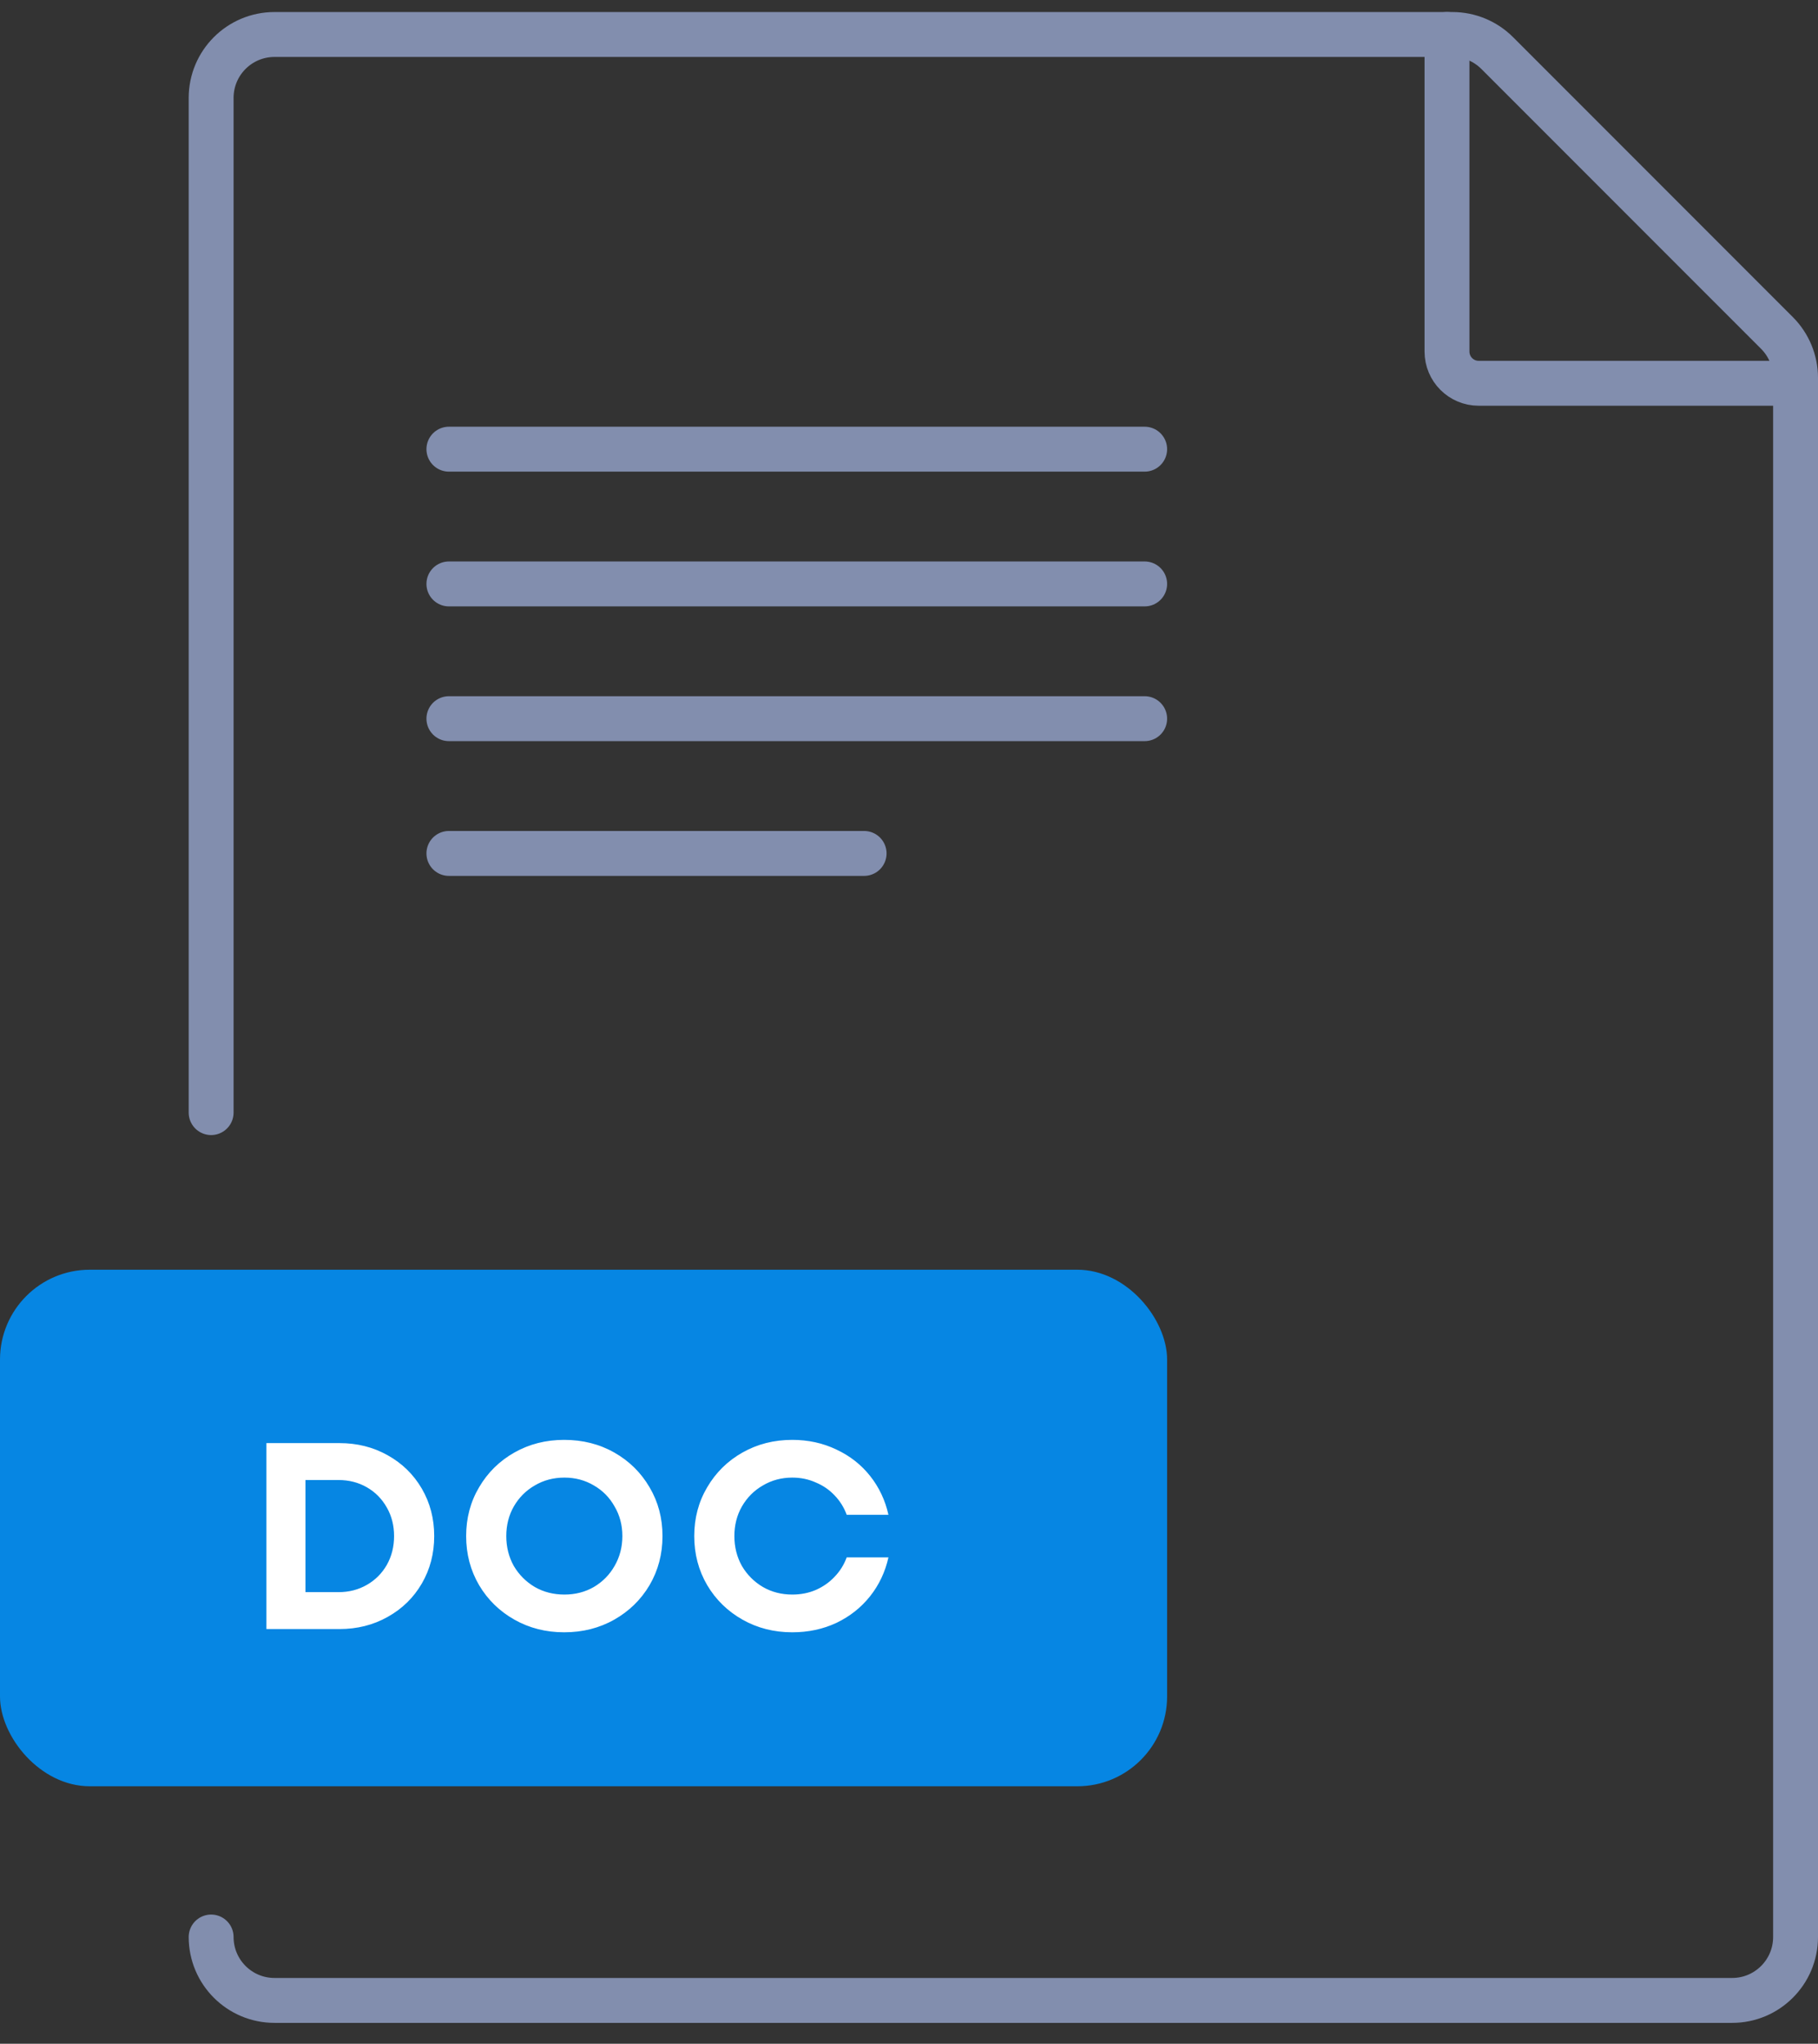
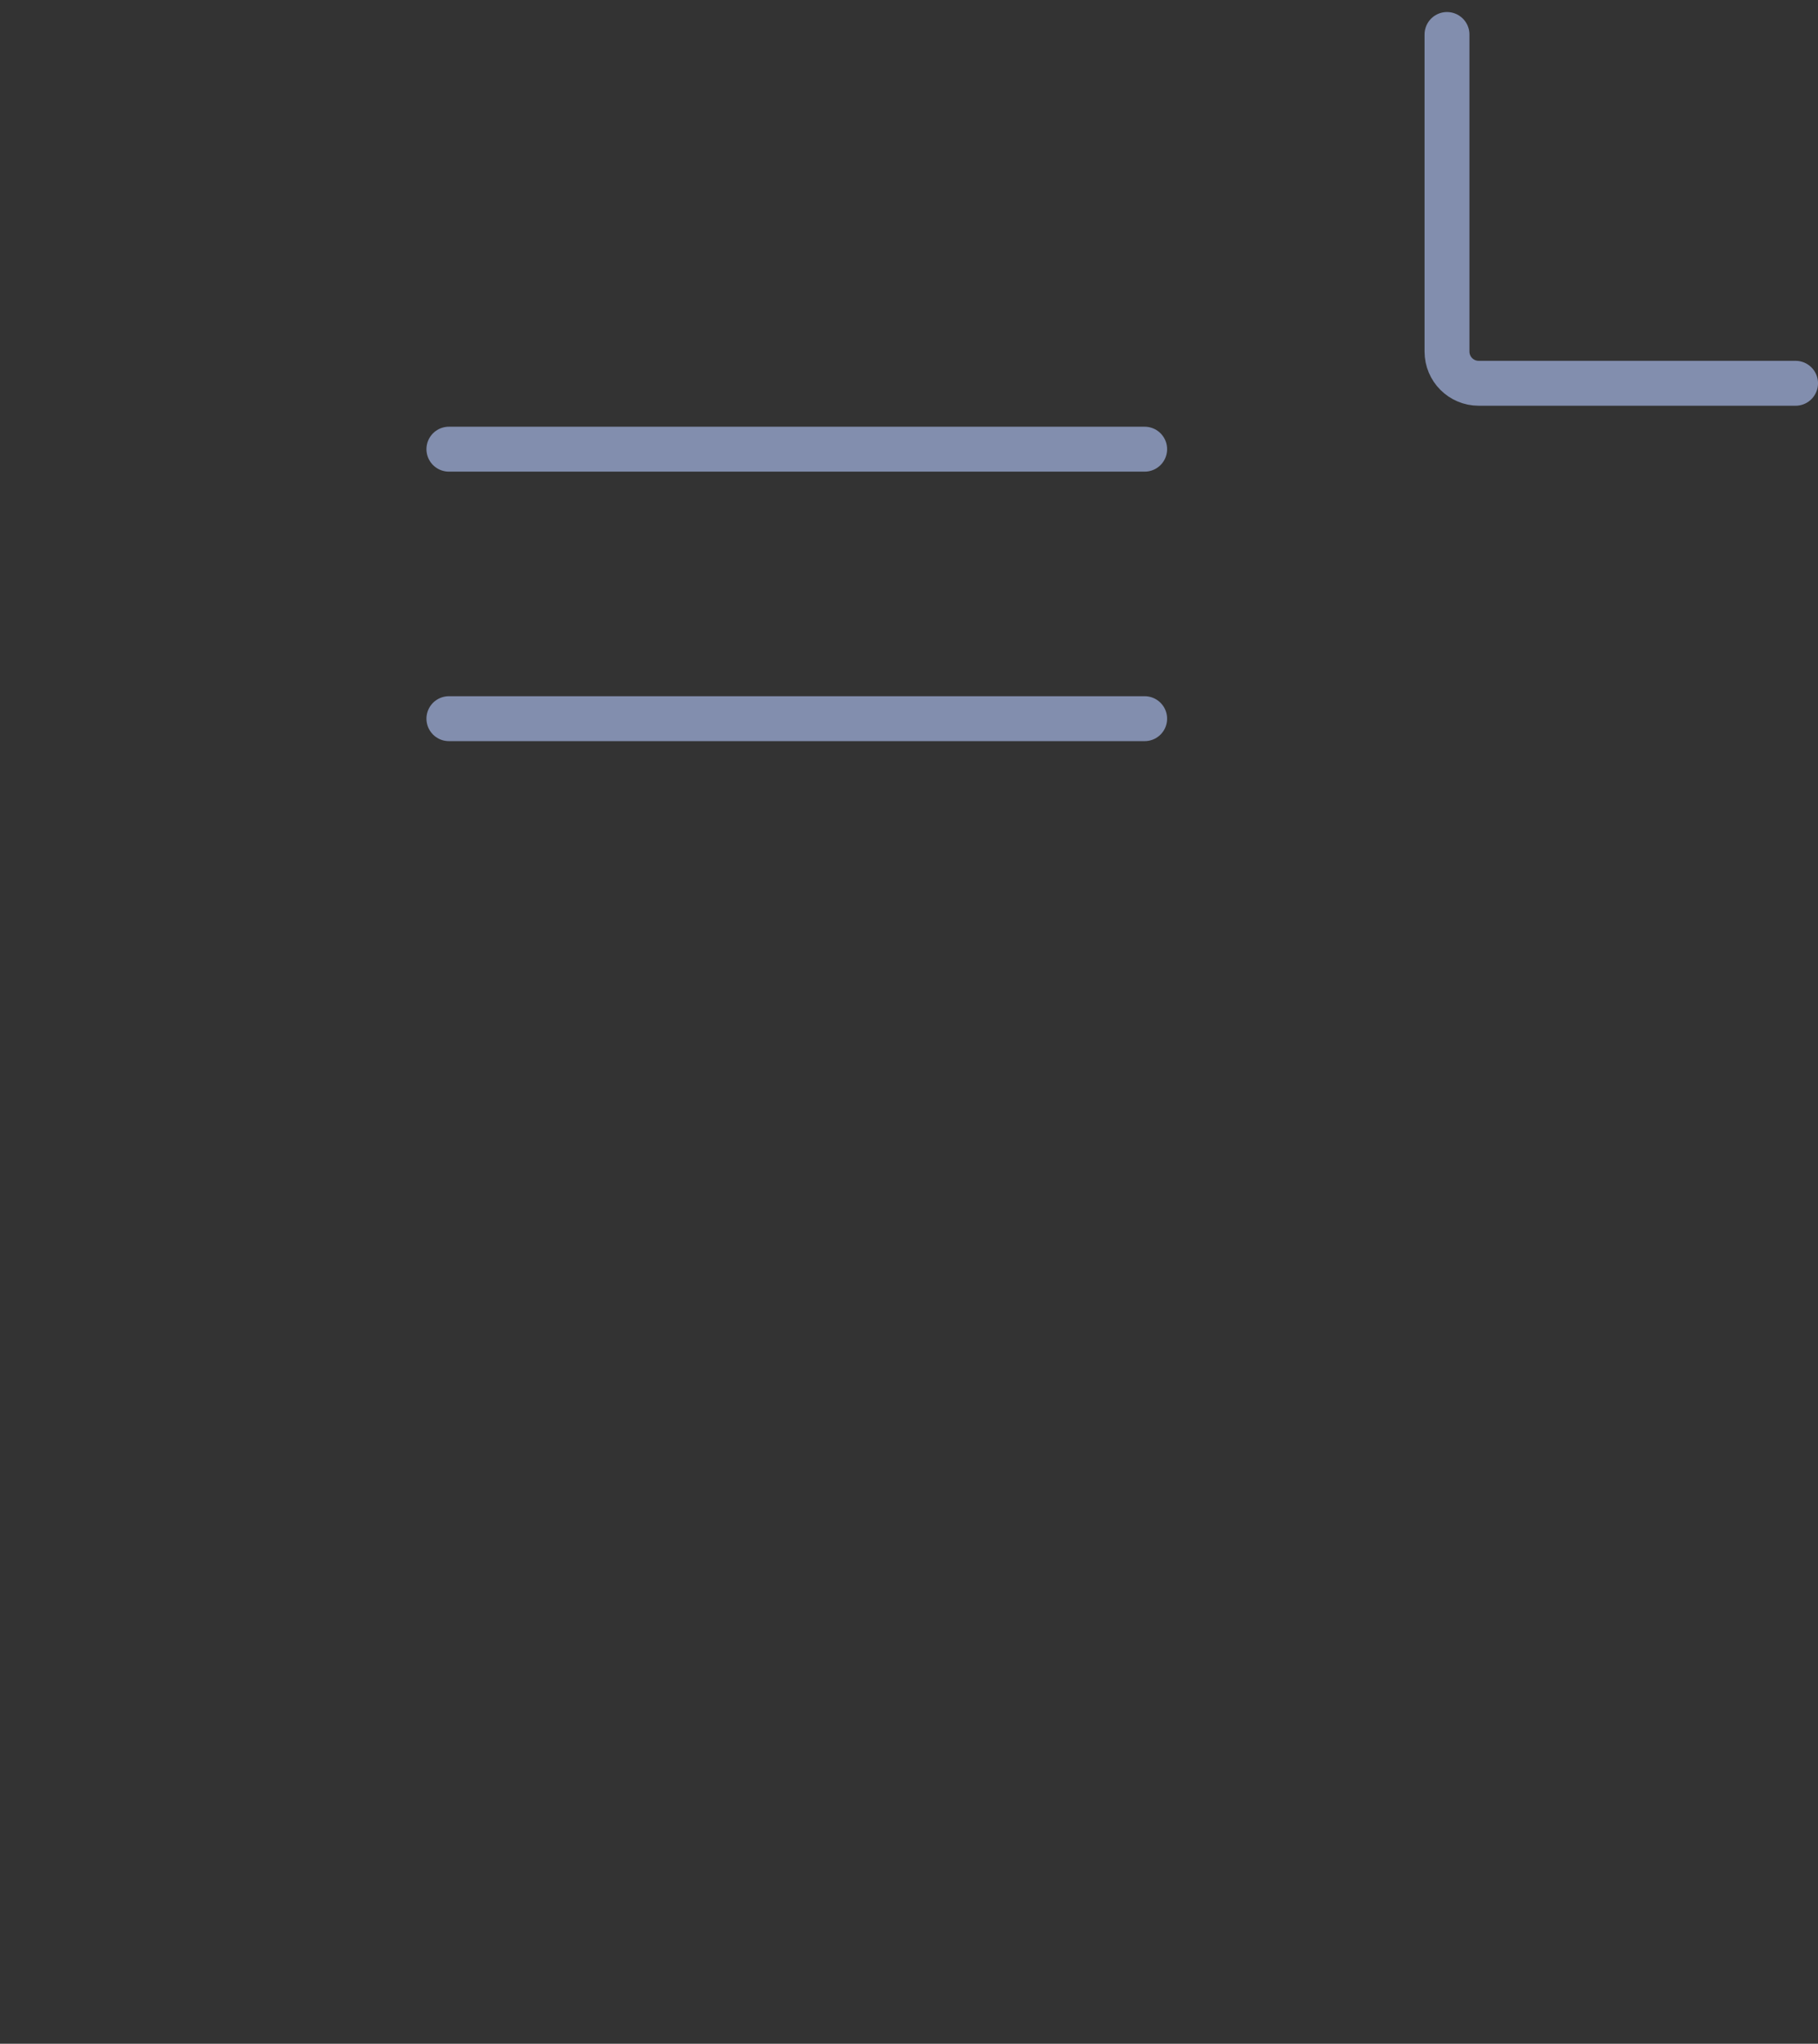
<svg xmlns="http://www.w3.org/2000/svg" width="81" height="91" viewBox="0 0 81 91" fill="none">
  <rect x="0" y="0" width="81" height="91" fill="#333333" stroke="none" />
-   <path d="M9.407 86.248C9.407 87.807 10.671 89.071 12.23 89.071H77.176C78.736 89.071 80 87.807 80 86.248V16.824C80 16.075 79.702 15.357 79.173 14.827L66.708 2.363C66.178 1.833 65.46 1.536 64.711 1.536H12.23C10.671 1.536 9.407 2.8 9.407 4.359V49.54" stroke="#828EAE" stroke-width="2" stroke-miterlimit="10" stroke-linecap="round" stroke-linejoin="round" />
-   <rect y="56.536" width="52" height="23" rx="4" fill="#0686E3" />
-   <path d="M13.178 70.892H15.086C15.55 70.892 15.97 70.784 16.346 70.568C16.722 70.352 17.018 70.056 17.234 69.68C17.45 69.296 17.558 68.868 17.558 68.396C17.558 67.924 17.45 67.5 17.234 67.124C17.018 66.74 16.722 66.44 16.346 66.224C15.97 66.008 15.55 65.9 15.086 65.9H13.178V64.256H15.122C15.914 64.256 16.63 64.436 17.27 64.796C17.918 65.156 18.426 65.652 18.794 66.284C19.162 66.916 19.346 67.62 19.346 68.396C19.346 69.172 19.162 69.876 18.794 70.508C18.426 71.14 17.918 71.636 17.27 71.996C16.63 72.356 15.914 72.536 15.122 72.536H13.178V70.892ZM11.87 64.256H13.61V72.536H11.87V64.256ZM25.137 72.68C24.321 72.68 23.581 72.492 22.917 72.116C22.253 71.74 21.729 71.228 21.345 70.58C20.961 69.924 20.769 69.196 20.769 68.396C20.769 67.596 20.961 66.872 21.345 66.224C21.729 65.568 22.253 65.052 22.917 64.676C23.581 64.3 24.321 64.112 25.137 64.112C25.961 64.112 26.705 64.3 27.369 64.676C28.033 65.052 28.557 65.568 28.941 66.224C29.325 66.872 29.517 67.596 29.517 68.396C29.517 69.196 29.325 69.924 28.941 70.58C28.557 71.228 28.033 71.74 27.369 72.116C26.705 72.492 25.961 72.68 25.137 72.68ZM25.149 71C25.629 71 26.065 70.888 26.457 70.664C26.849 70.432 27.157 70.12 27.381 69.728C27.613 69.328 27.729 68.884 27.729 68.396C27.729 67.908 27.613 67.468 27.381 67.076C27.157 66.676 26.849 66.364 26.457 66.14C26.065 65.908 25.629 65.792 25.149 65.792C24.661 65.792 24.221 65.908 23.829 66.14C23.437 66.364 23.125 66.676 22.893 67.076C22.669 67.468 22.557 67.908 22.557 68.396C22.557 68.884 22.669 69.328 22.893 69.728C23.125 70.12 23.437 70.432 23.829 70.664C24.221 70.888 24.661 71 25.149 71ZM35.3 72.68C34.484 72.68 33.744 72.492 33.08 72.116C32.416 71.74 31.892 71.228 31.508 70.58C31.124 69.924 30.932 69.196 30.932 68.396C30.932 67.596 31.124 66.872 31.508 66.224C31.892 65.568 32.416 65.052 33.08 64.676C33.744 64.3 34.484 64.112 35.3 64.112C36.012 64.112 36.668 64.256 37.268 64.544C37.868 64.824 38.368 65.216 38.768 65.72C39.168 66.224 39.44 66.8 39.584 67.448H37.724C37.604 67.12 37.424 66.832 37.184 66.584C36.952 66.336 36.672 66.144 36.344 66.008C36.024 65.864 35.676 65.792 35.3 65.792C34.82 65.792 34.384 65.908 33.992 66.14C33.6 66.364 33.288 66.676 33.056 67.076C32.832 67.468 32.72 67.908 32.72 68.396C32.72 68.884 32.832 69.328 33.056 69.728C33.288 70.12 33.6 70.432 33.992 70.664C34.384 70.888 34.82 71 35.3 71C35.676 71 36.024 70.932 36.344 70.796C36.672 70.652 36.952 70.456 37.184 70.208C37.424 69.96 37.604 69.672 37.724 69.344H39.584C39.44 69.992 39.168 70.568 38.768 71.072C38.368 71.576 37.868 71.972 37.268 72.26C36.668 72.54 36.012 72.68 35.3 72.68Z" fill="white" />
  <path d="M64.47 1.536V15.654C64.47 16.434 65.102 17.066 65.882 17.066H80" stroke="#828EAE" stroke-width="2" stroke-miterlimit="10" stroke-linecap="round" stroke-linejoin="round" />
  <path d="M20 20H51" stroke="#828EAE" stroke-width="2" stroke-linecap="round" />
-   <path d="M20 26H51" stroke="#828EAE" stroke-width="2" stroke-linecap="round" />
  <path d="M20 32H51" stroke="#828EAE" stroke-width="2" stroke-linecap="round" />
-   <path d="M20 38L38.5 38" stroke="#828EAE" stroke-width="2" stroke-linecap="round" />
</svg>